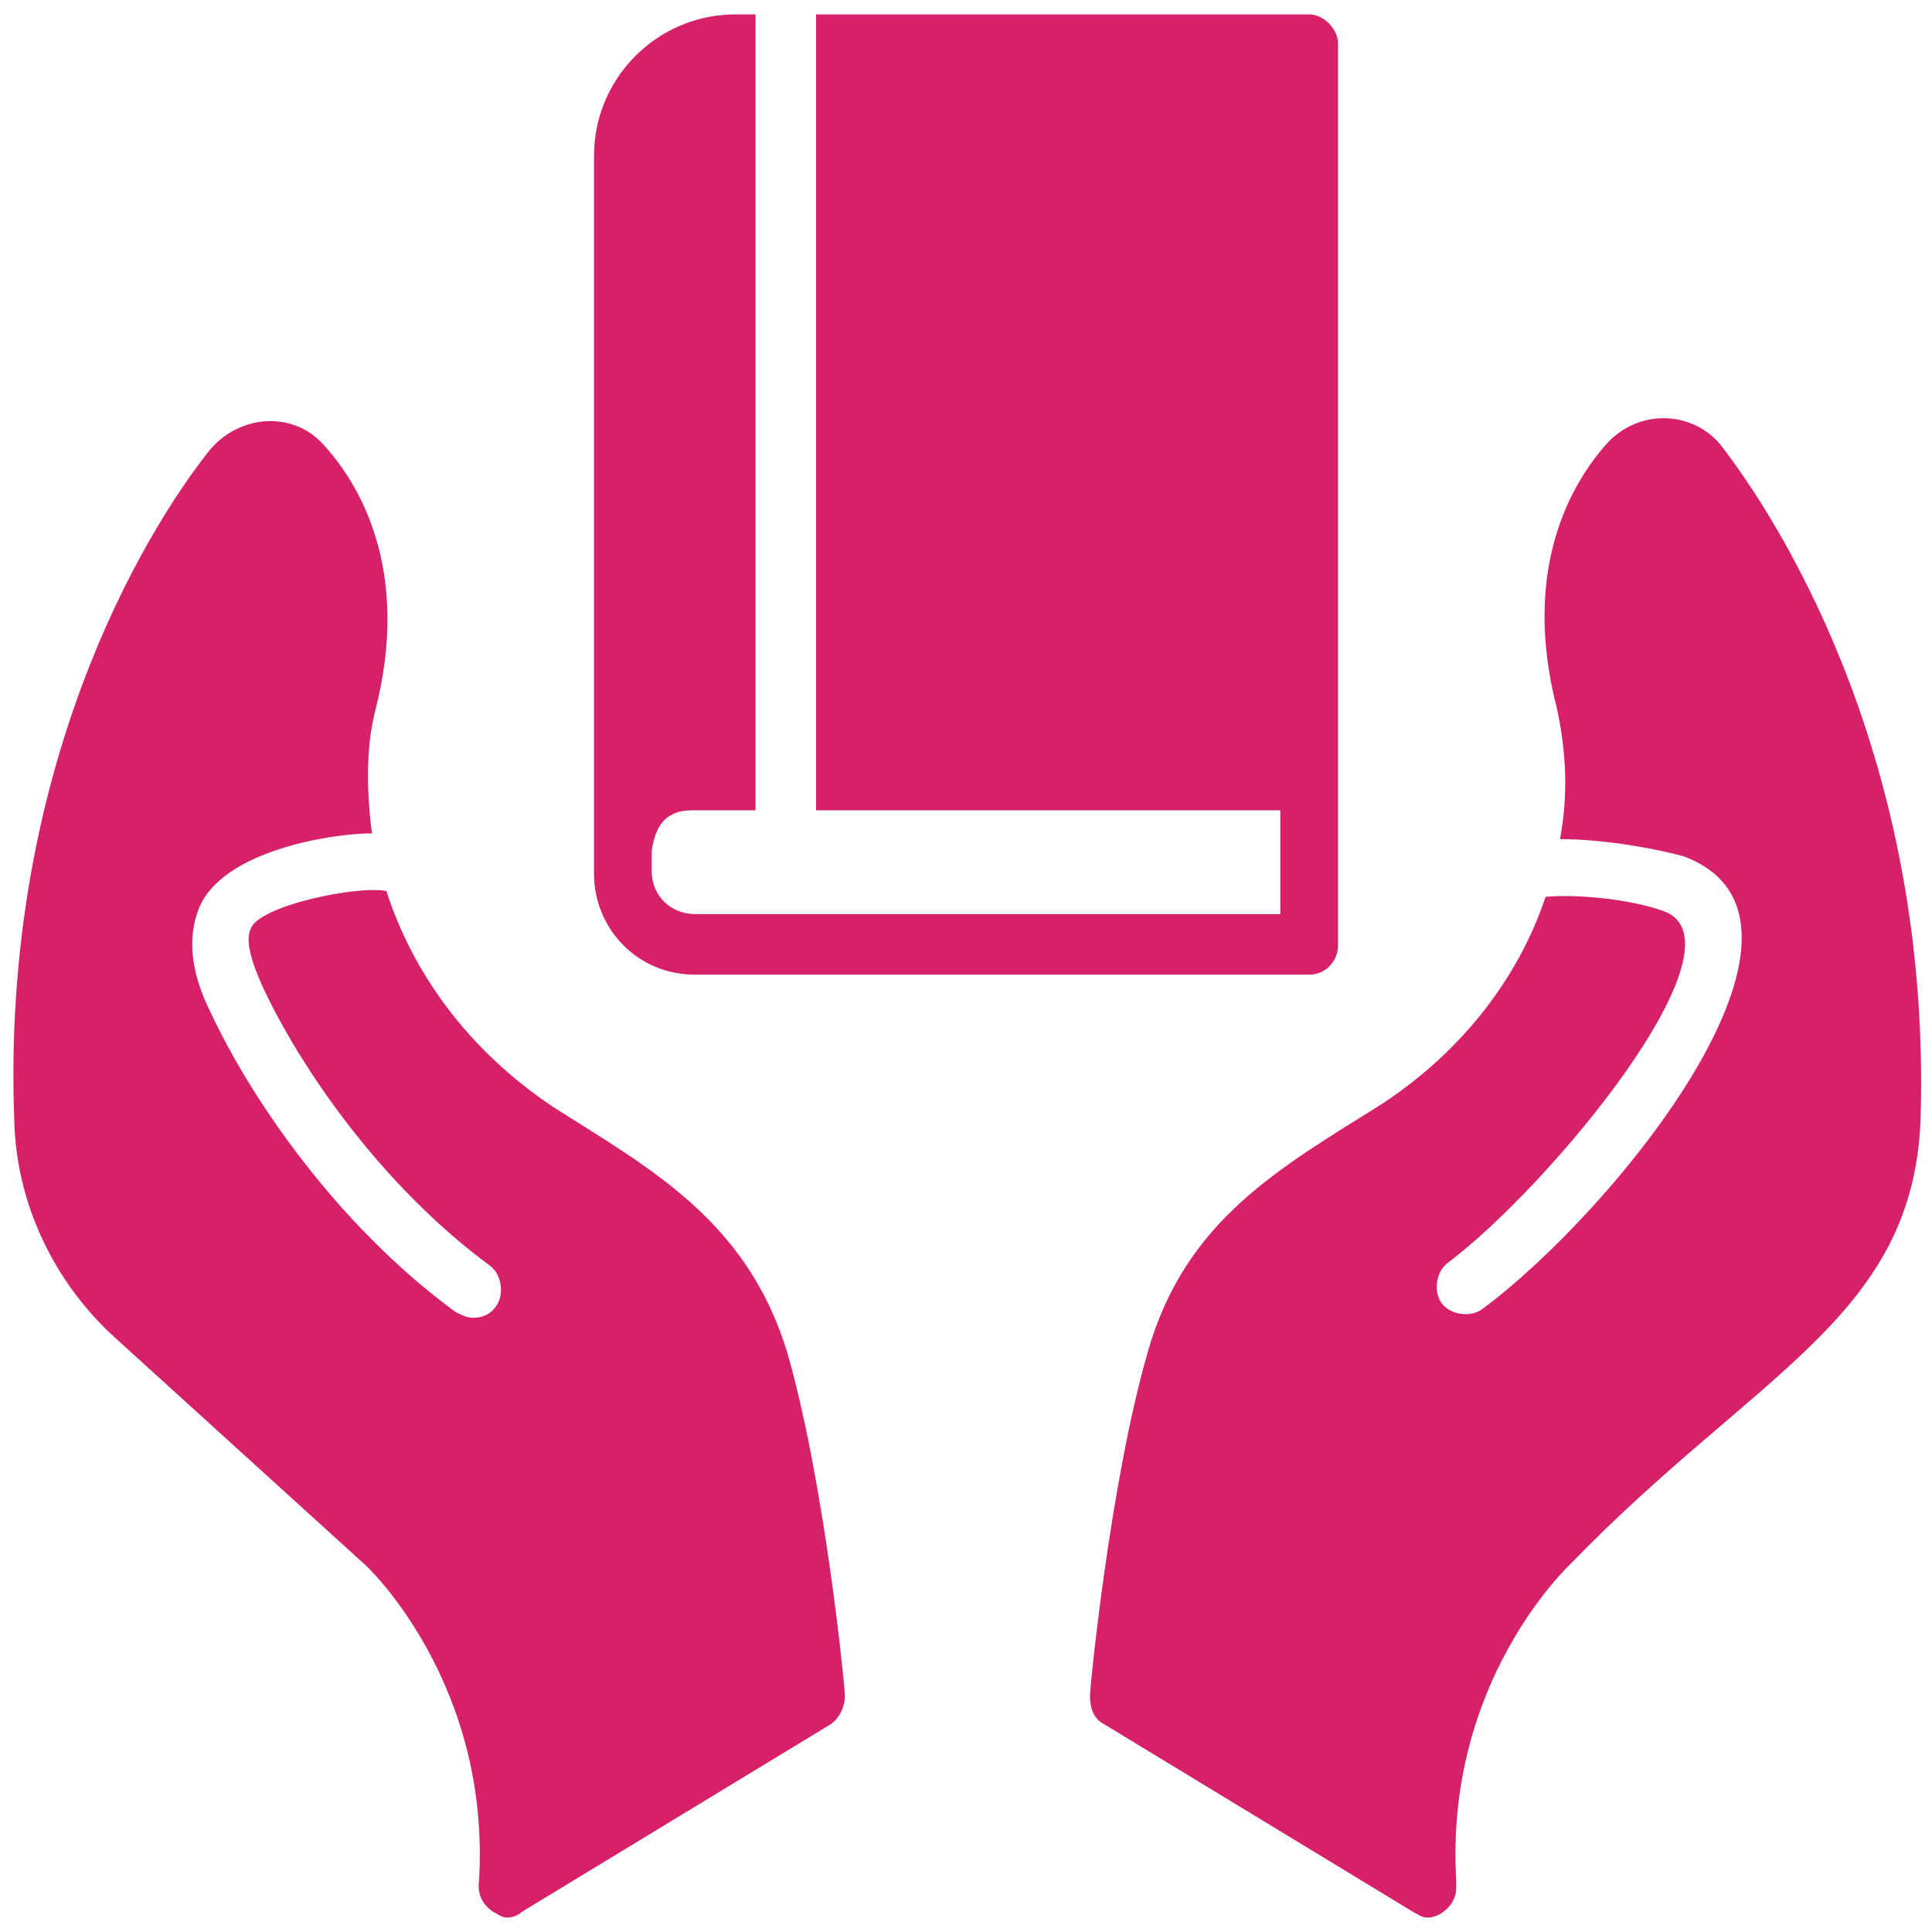
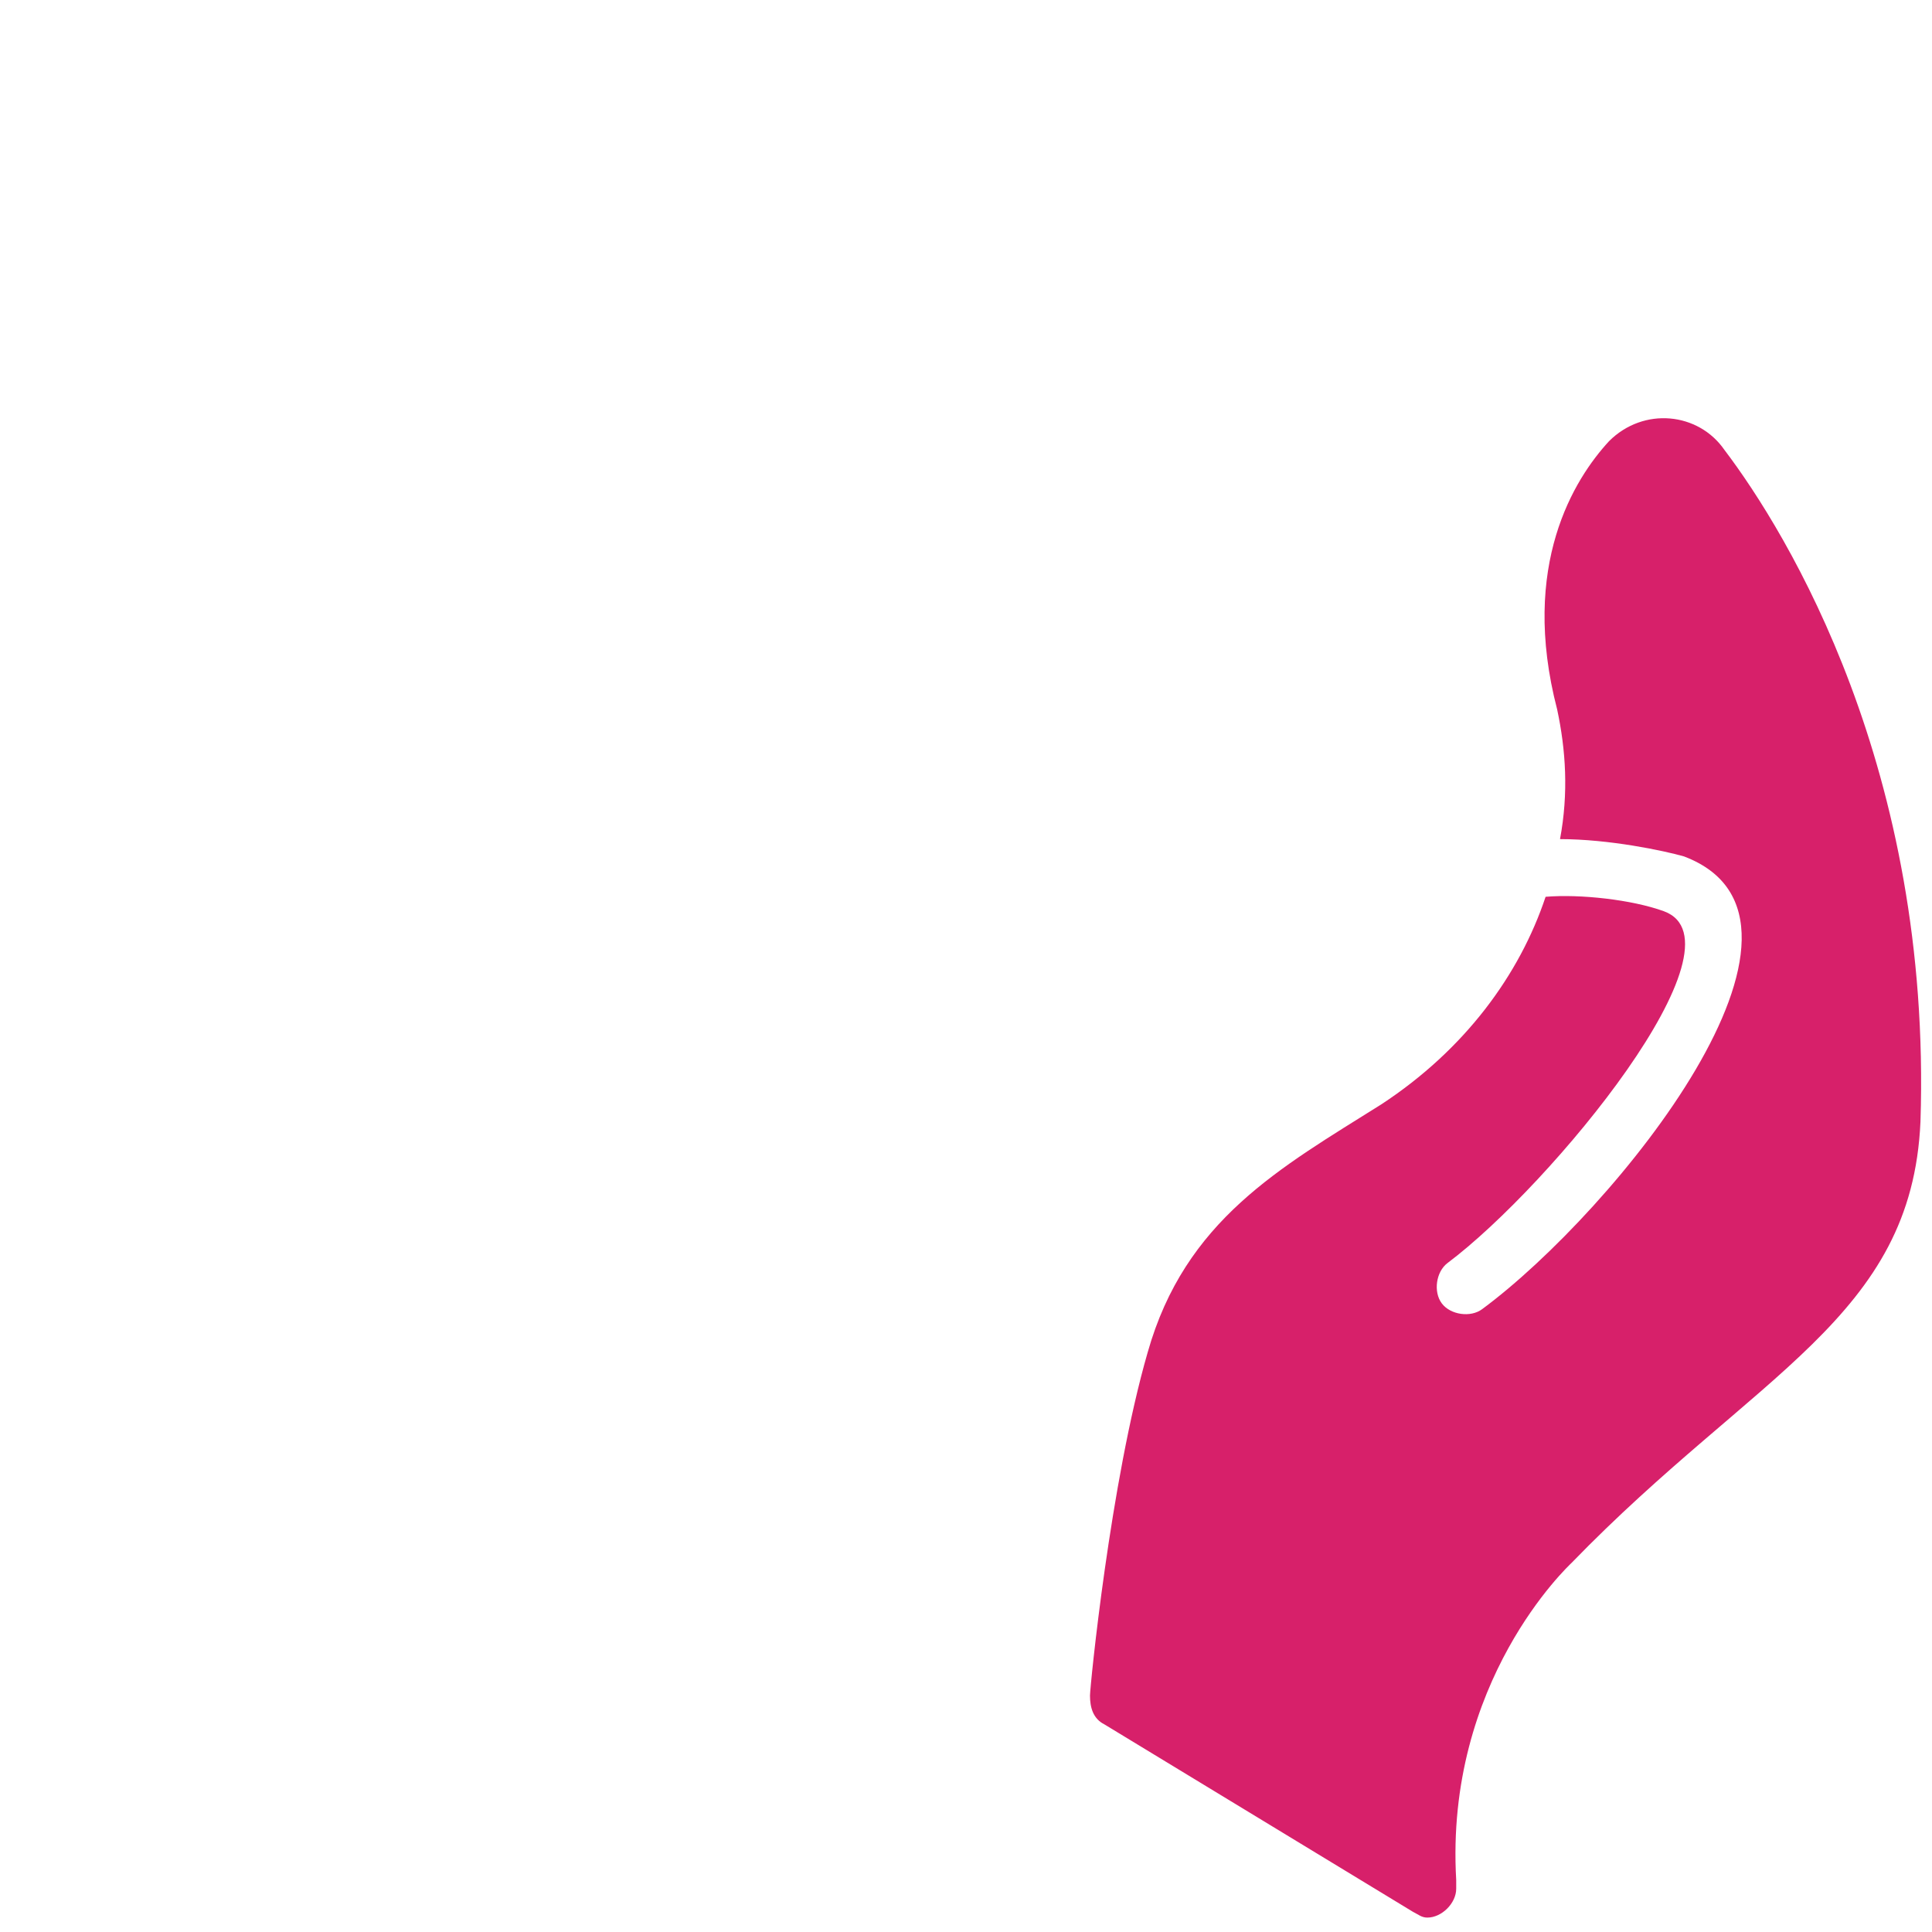
<svg xmlns="http://www.w3.org/2000/svg" enable-background="new 0 0 67 67" viewBox="0 0 67 67" id="EducationalAid">
-   <path d="M46.4 1.5c0-.5-.5-1-1-1H28.3v27.6h16.1v3.6H24.1c-.8 0-1.5-.6-1.5-1.5 0 0 0-.3 0-.6 0 0 0-.1 0-.1.1-.6.3-1.4 1.4-1.4h2.2V.5h-.7c-2.7 0-4.9 2.2-4.9 4.9 0 .1 0 24.8 0 24.9 0 1.9 1.5 3.5 3.5 3.5h21.3c.6 0 1-.5 1-1C46.4 26.1 46.4 8.1 46.4 1.5zM19.2 38.4c-3-2-4.9-4.7-5.8-7.5-1-.2-4.4.5-4.7 1.3-.2.4 0 1.1.4 2 1.3 2.8 4.1 6.9 7.9 9.7.4.3.5 1 .2 1.4-.2.3-.5.4-.8.4-.2 0-.4-.1-.6-.2-4.1-3-7.1-7.4-8.5-10.4-.7-1.4-.8-2.6-.4-3.6.8-2 4.6-2.6 6-2.6-.2-1.5-.2-3 .1-4.2 1.3-5-.6-8-1.8-9.3-1.1-1.2-3-1-4 .3C5 18.5 0 26.7.5 39c.1 2.8 1.4 5.5 3.5 7.4l8.7 7.9c0 0 4.4 4.1 3.9 11.1 0 .4.2.7.5.9.2.1.3.2.5.2s.4-.1.5-.2l10.7-6.5c.3-.2.5-.6.5-1 0-.3-.7-7.4-2-11.9C25.9 42.3 22.5 40.5 19.2 38.4z" fill="#d7206a" class="color000000 svgShape" />
  <path d="M59.8,15.6c-0.9-1.3-2.8-1.5-4-0.3c-1.2,1.3-3.1,4.3-1.8,9.3c0.3,1.4,0.4,2.9,0.1,4.5c1.7,0,3.6,0.4,4.3,0.6   c5.8,2.2-2.4,12.3-7,15.7c-0.4,0.3-1.1,0.2-1.4-0.2c-0.3-0.4-0.2-1.1,0.2-1.4c3.6-2.7,10.5-11.1,7.5-12.2c-1.1-0.4-2.9-0.6-4.1-0.5   c-0.9,2.7-2.8,5.3-5.7,7.2c-3.5,2.2-6.8,4-8.1,8.6c-1.3,4.5-2,11.6-2,11.9c0,0.4,0.1,0.8,0.5,1l10.7,6.5c0.2,0.1,0.3,0.2,0.5,0.2   c0,0,0,0,0,0c0.5,0,1-0.5,1-1c0-0.1,0-0.2,0-0.3c-0.4-6.9,3.9-10.9,4-11c6.4-6.6,11.8-8.5,12.1-15.3C67,26.7,62,18.5,59.8,15.6z" fill="#d7206a" class="color000000 svgShape" />
</svg>